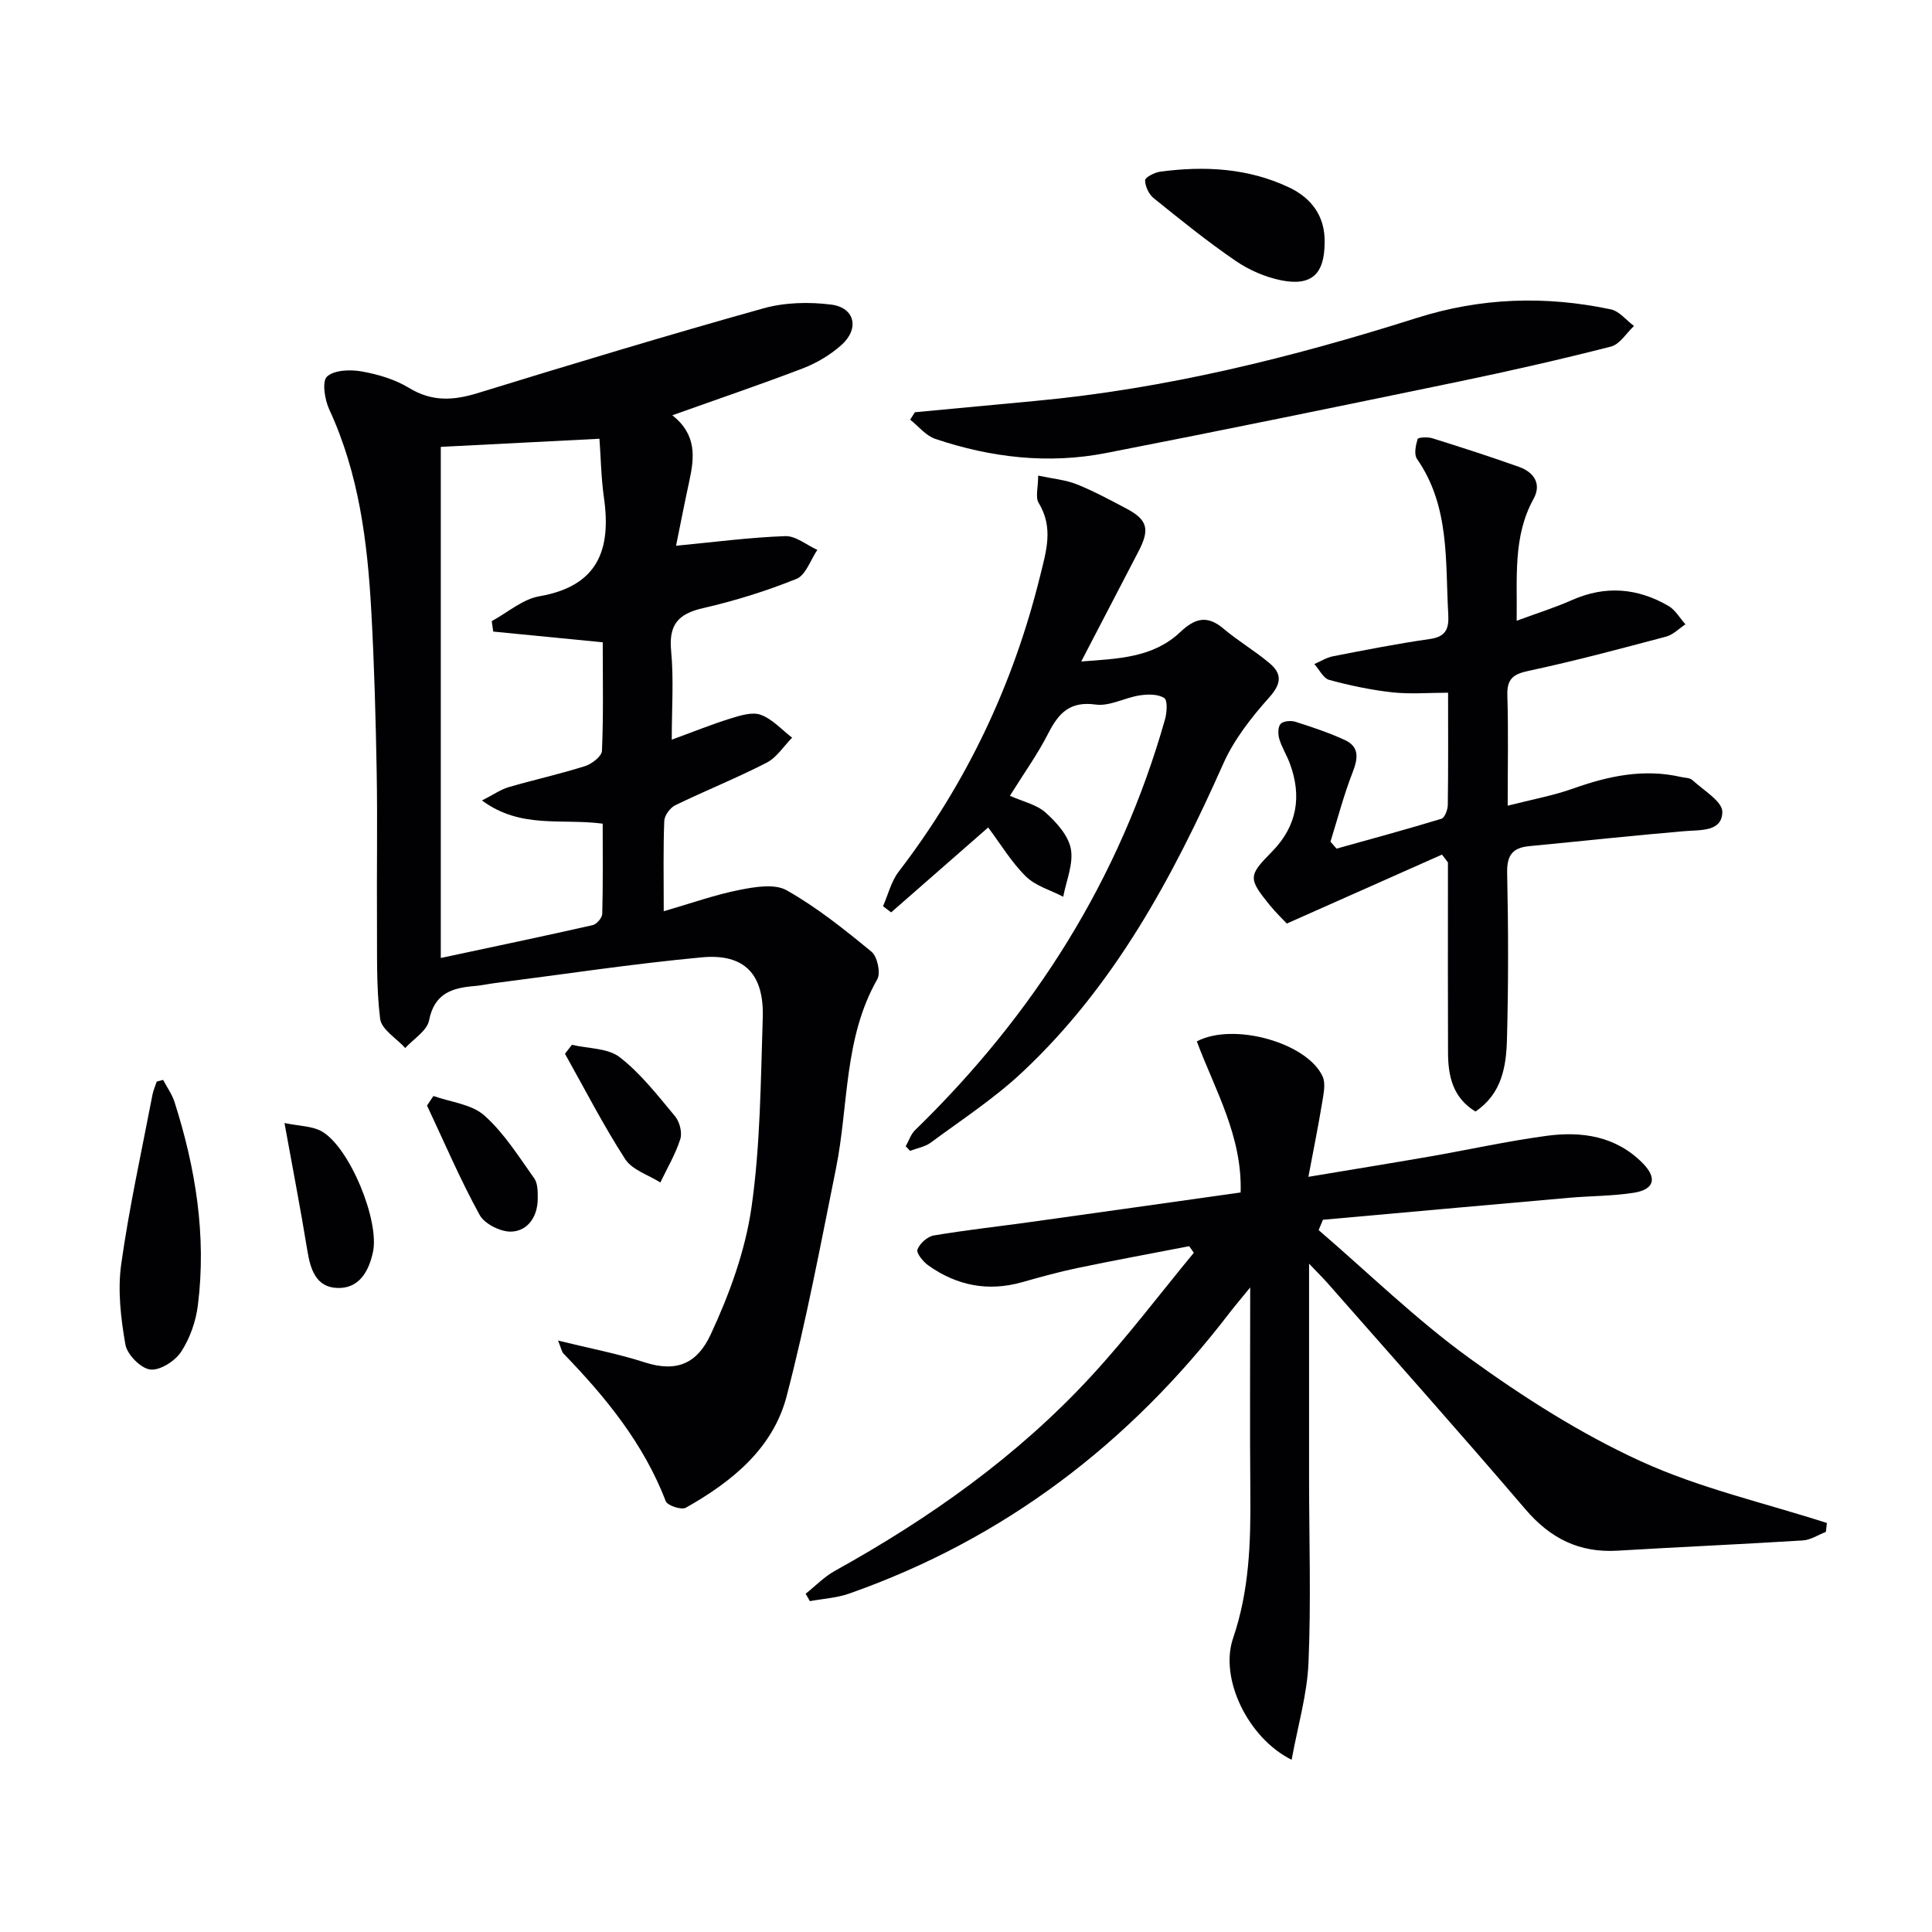
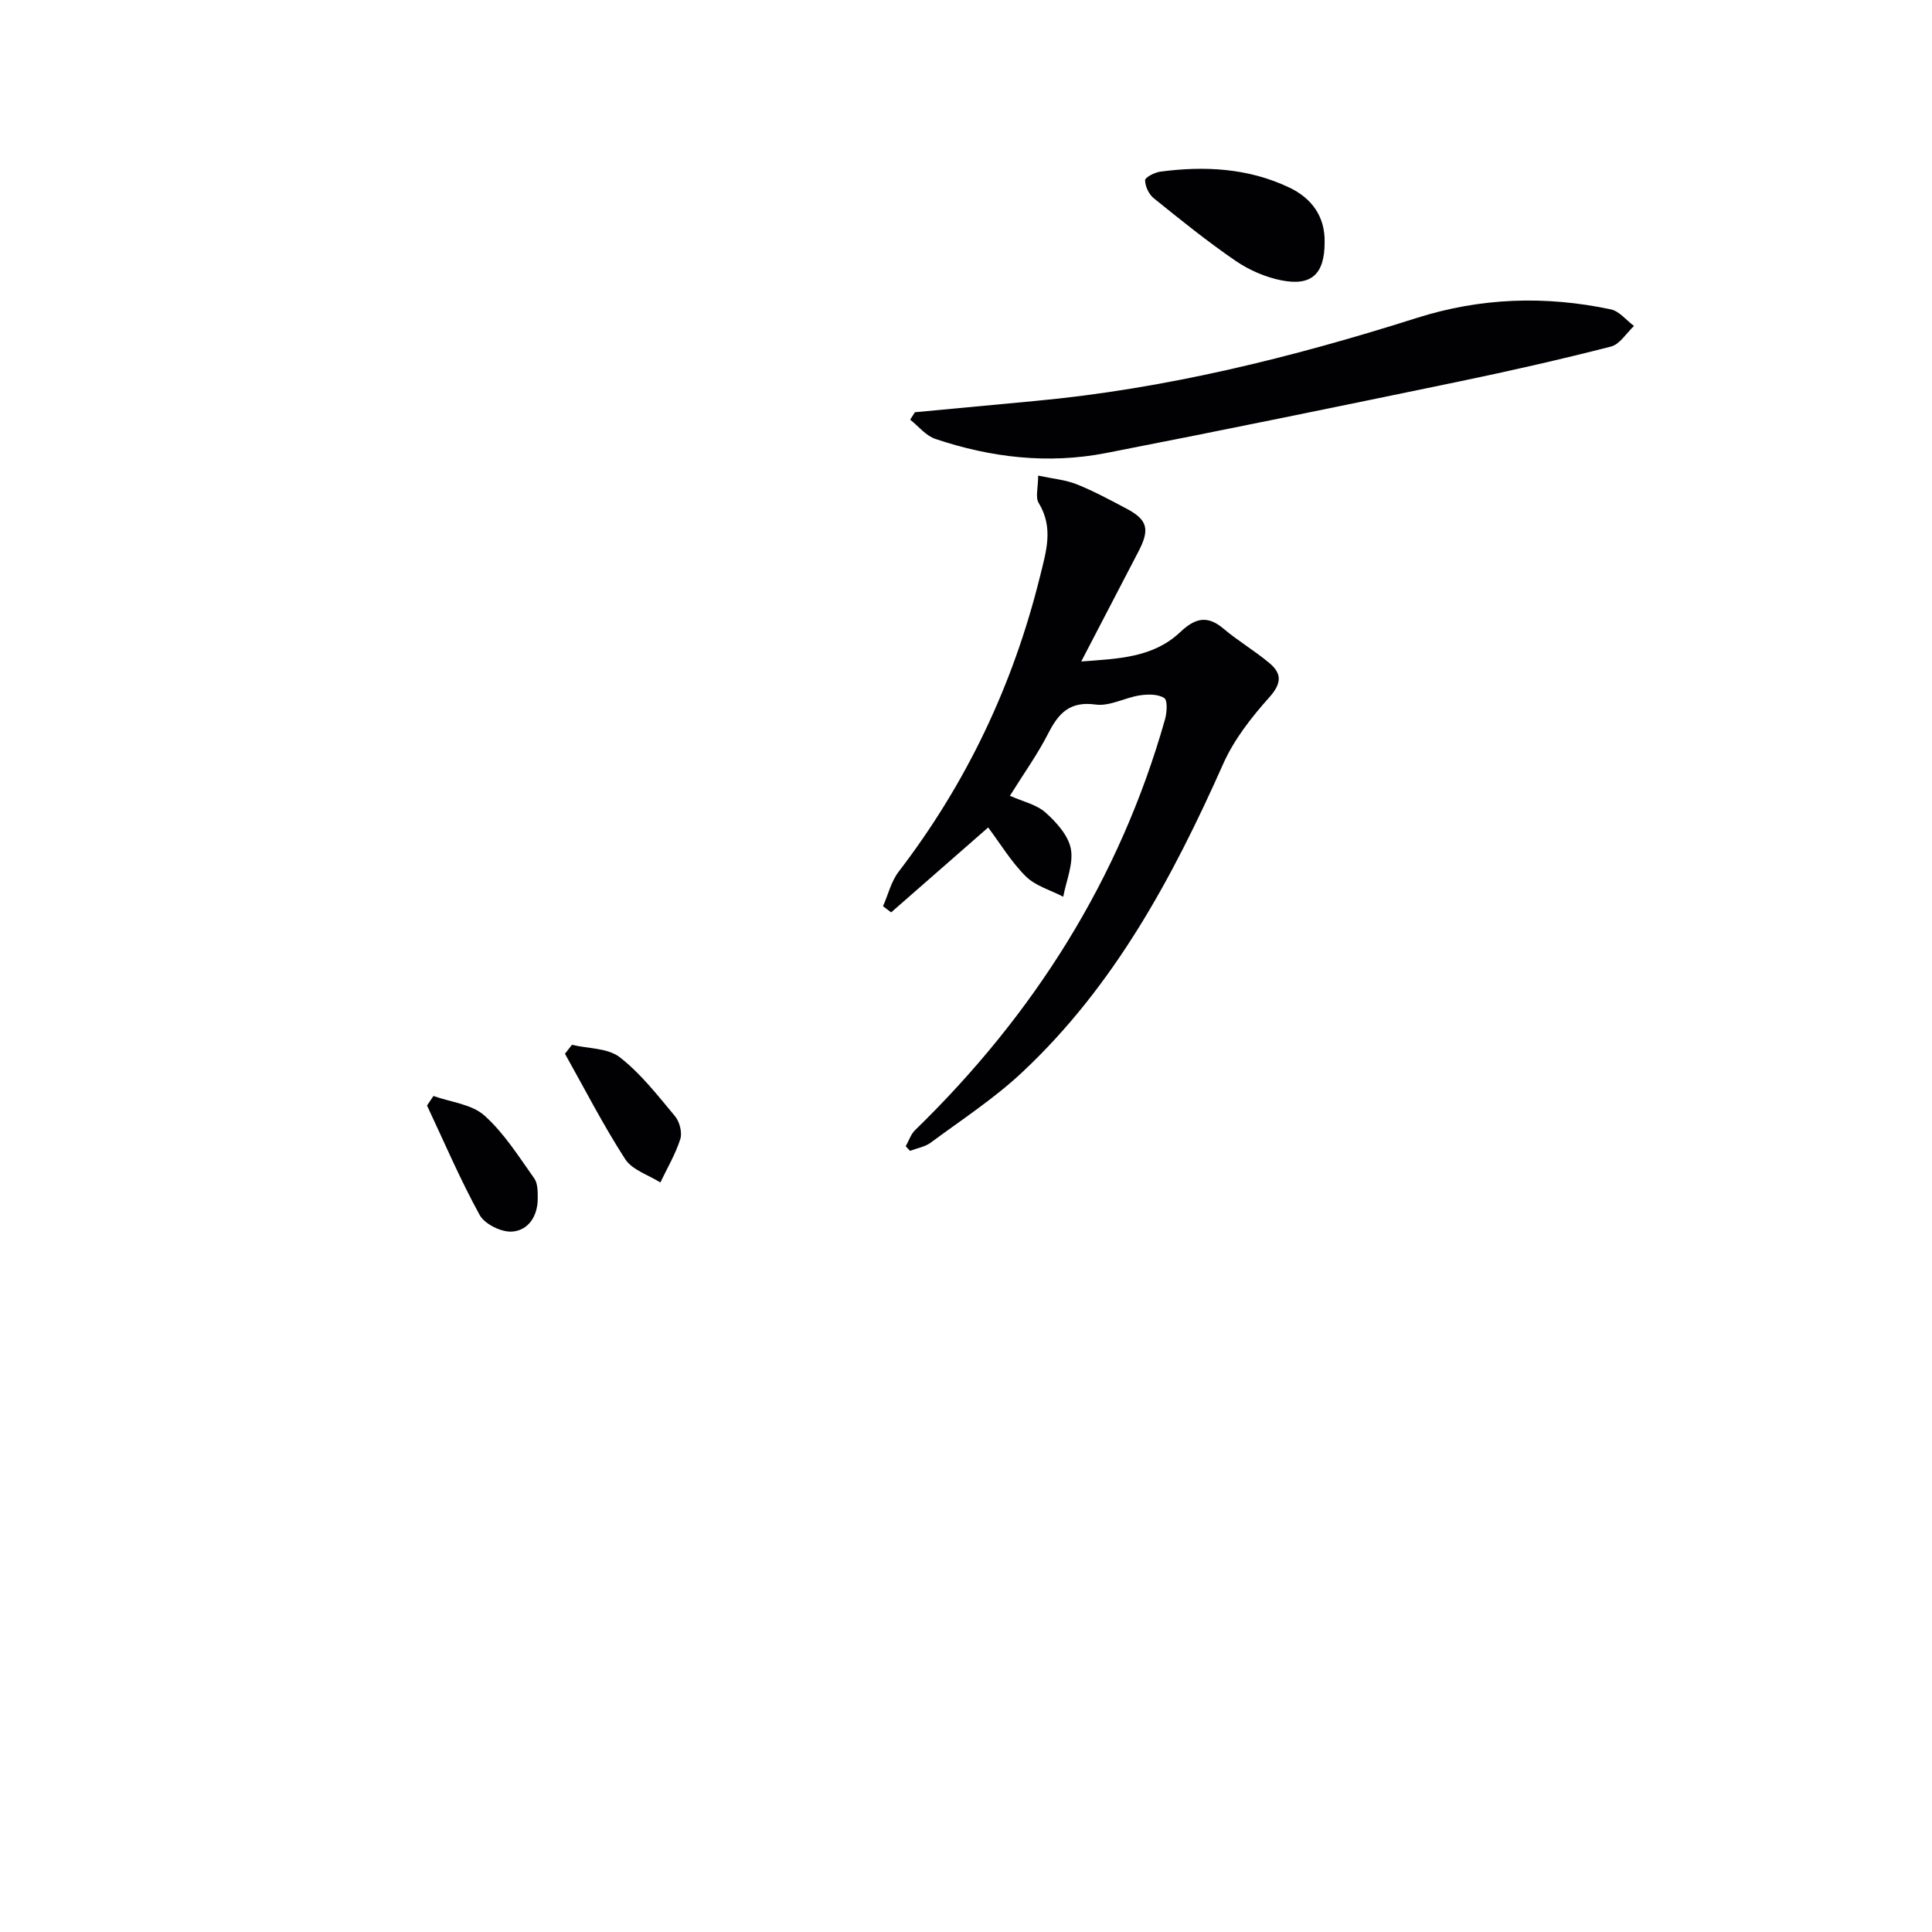
<svg xmlns="http://www.w3.org/2000/svg" enable-background="new 0 0 400 400" viewBox="0 0 400 400">
  <g fill="#010103">
-     <path d="m139.2 85.98c5.08 4 4.58 8.71 3.52 13.59-.98 4.49-1.85 9.01-2.75 13.42 7.93-.76 15.25-1.73 22.6-1.99 2.18-.08 4.43 1.84 6.65 2.85-1.41 2.07-2.39 5.22-4.32 6-6.27 2.53-12.8 4.56-19.4 6.07-5.14 1.18-7.06 3.46-6.55 8.84.56 5.89.13 11.87.13 18.38 4.47-1.63 8.3-3.19 12.22-4.4 2-.62 4.48-1.4 6.23-.74 2.41.9 4.34 3.09 6.47 4.73-1.74 1.76-3.18 4.1-5.28 5.18-6.18 3.18-12.66 5.77-18.92 8.81-1.06.52-2.22 2.11-2.27 3.24-.23 5.81-.11 11.63-.11 18.7 5.63-1.63 10.55-3.39 15.62-4.4 3.21-.64 7.33-1.35 9.84.07 6.25 3.54 11.97 8.11 17.55 12.71 1.22 1 1.95 4.39 1.2 5.71-6.96 12.22-5.91 26.08-8.55 39.17-3.18 15.76-6.15 31.59-10.21 47.13-2.84 10.89-11.38 17.75-20.88 23.11-.9.51-3.79-.44-4.14-1.33-4.59-11.94-12.43-21.55-21.17-30.57-.4-.41-.49-1.11-1.14-2.71 6.54 1.61 12.36 2.71 17.94 4.51 6.76 2.18 10.91.12 13.65-5.75 3.87-8.3 7.15-17.27 8.45-26.28 1.86-12.95 1.91-26.18 2.34-39.3.29-9.05-3.79-13.35-12.64-12.52-14.37 1.34-28.66 3.52-42.98 5.35-1.32.17-2.62.47-3.94.58-4.68.37-8.43 1.46-9.53 7.14-.42 2.14-3.21 3.81-4.93 5.7-1.82-2.01-4.94-3.86-5.2-6.06-.82-6.65-.6-13.43-.65-20.16-.07-10.29.12-20.58-.06-30.87-.2-11.14-.5-22.29-1.12-33.41-.79-14.31-2.56-28.44-8.7-41.7-.94-2.03-1.54-5.82-.47-6.81 1.5-1.38 4.83-1.49 7.18-1.07 3.39.6 6.91 1.65 9.82 3.42 4.73 2.88 9.15 2.62 14.19 1.07 19.65-6.05 39.33-12 59.13-17.54 4.45-1.25 9.5-1.37 14.11-.78 4.87.63 5.85 5 2.08 8.36-2.29 2.05-5.12 3.73-8 4.84-8.64 3.31-17.44 6.29-27.01 9.71zm-15.09 4.86c-11.73.6-22.27 1.14-32.85 1.68v105.82c10.71-2.29 21.1-4.46 31.45-6.8.82-.19 1.96-1.51 1.98-2.33.17-6.25.09-12.5.09-18.68-8.55-1.13-16.95 1.14-24.99-4.8 2.45-1.25 3.89-2.28 5.49-2.75 5.25-1.53 10.61-2.71 15.83-4.36 1.42-.45 3.47-2.03 3.52-3.17.32-7.45.16-14.91.16-22.47-7.85-.77-15.26-1.49-22.67-2.22-.1-.72-.21-1.44-.31-2.16 3.28-1.78 6.39-4.55 9.87-5.15 12.15-2.11 14.91-9.66 13.35-20.48-.58-4.13-.64-8.35-.92-12.13z" />
-     <path d="m271.03 261.63c0 15.13-.01 29.9 0 44.67.01 12.66.42 25.33-.12 37.96-.28 6.6-2.23 13.13-3.49 20.08-8.98-4.43-14.99-16.77-12.13-25.15 3.37-9.87 3.67-19.84 3.58-30.01-.12-13.65-.03-27.31-.03-42.63-2.01 2.47-3.19 3.85-4.3 5.29-20.66 26.95-46.57 46.79-78.74 58.1-2.57.9-5.41 1.06-8.12 1.56-.29-.51-.58-1.02-.88-1.53 2.01-1.6 3.84-3.51 6.05-4.74 19.63-10.88 37.8-23.74 53.05-40.28 7.51-8.14 14.21-17.03 21.27-25.58-.32-.45-.64-.91-.96-1.36-7.68 1.49-15.38 2.9-23.04 4.5-3.9.81-7.74 1.88-11.58 2.96-7.04 1.99-13.5.7-19.38-3.47-1.08-.76-2.54-2.56-2.26-3.3.47-1.25 2.06-2.69 3.38-2.91 6.7-1.13 13.47-1.87 20.21-2.81 14.3-1.99 28.59-4.02 43.32-6.09.36-11.7-5.34-21.28-9.07-31.28 7.59-4.02 22.83.27 26.04 7.25.67 1.46.21 3.55-.07 5.3-.8 4.85-1.77 9.67-2.87 15.49 8.96-1.5 16.89-2.78 24.81-4.15 8.18-1.42 16.3-3.23 24.52-4.34 7.3-.98 14.35.06 19.88 5.66 3.05 3.09 2.42 5.46-1.85 6.13-4.42.69-8.94.65-13.41 1.04-16.98 1.49-33.96 3.03-50.94 4.55-.3.71-.59 1.43-.89 2.14 10.38 8.92 20.23 18.57 31.28 26.56 11.12 8.05 22.92 15.57 35.36 21.27 12.25 5.61 25.68 8.65 38.59 12.81-.07.61-.14 1.23-.21 1.84-1.59.61-3.15 1.67-4.77 1.77-12.78.8-25.57 1.35-38.35 2.12-7.94.48-13.93-2.53-19.1-8.58-13.51-15.82-27.37-31.35-41.1-46.98-1.19-1.31-2.47-2.58-3.68-3.86z" />
-     <path d="m298.54 176.94c-10.49 4.66-20.97 9.32-32.12 14.27-.64-.69-2.2-2.18-3.55-3.83-4.49-5.53-4.41-6.09.46-11.03 5.21-5.29 6.27-11.48 3.69-18.35-.64-1.71-1.65-3.29-2.16-5.02-.29-.97-.29-2.5.28-3.11.57-.6 2.14-.73 3.07-.43 3.46 1.1 6.93 2.25 10.22 3.77 3.09 1.43 2.73 3.84 1.6 6.74-1.82 4.66-3.08 9.53-4.57 14.31.42.48.84.96 1.26 1.44 7.25-2.03 14.51-3.99 21.7-6.18.69-.21 1.31-1.85 1.33-2.84.11-7.64.06-15.28.06-23.26-4.08 0-7.86.33-11.56-.08-4.39-.49-8.77-1.41-13.04-2.57-1.24-.34-2.07-2.15-3.09-3.28 1.28-.55 2.5-1.35 3.83-1.61 6.68-1.3 13.36-2.62 20.09-3.58 3.31-.47 3.97-2.12 3.81-5.05-.64-11.05.37-22.39-6.48-32.24-.65-.94-.26-2.81.13-4.11.1-.35 2.08-.47 3.03-.17 6.01 1.88 12 3.81 17.93 5.92 3.11 1.1 4.77 3.5 3.04 6.65-4.27 7.75-3.36 16.09-3.49 25.22 4.15-1.54 7.89-2.7 11.44-4.28 6.93-3.07 13.59-2.51 20 1.22 1.42.83 2.35 2.51 3.5 3.8-1.32.87-2.53 2.15-3.98 2.54-9.46 2.51-18.92 5.05-28.48 7.09-3.24.69-4.51 1.68-4.41 5.08.23 7.29.07 14.59.07 22.84 5-1.28 9.38-2.07 13.52-3.54 7.32-2.61 14.65-4.18 22.38-2.4.8.18 1.83.15 2.36.65 2.27 2.11 6.2 4.4 6.18 6.58-.05 4.13-4.45 3.7-7.81 3.98-10.75.91-21.47 2.08-32.21 3.11-3.42.33-4.61 1.92-4.53 5.52.25 11.49.27 23-.04 34.48-.15 5.62-1.07 11.29-6.53 14.94-4.68-2.87-5.65-7.31-5.67-12.12-.05-11.33-.02-22.66-.02-33.99 0-1.82 0-3.63 0-5.45-.38-.55-.81-1.09-1.24-1.63z" />
-     <path d="m209.09 164.76c2.69 1.2 5.51 1.8 7.38 3.47 2.26 2.02 4.73 4.76 5.24 7.53.57 3.1-.96 6.58-1.58 9.9-2.62-1.37-5.74-2.23-7.75-4.22-3.01-2.98-5.25-6.74-7.79-10.12-6.58 5.76-13.34 11.67-20.09 17.58-.56-.43-1.12-.85-1.68-1.28 1.06-2.4 1.69-5.13 3.24-7.15 14.05-18.32 23.7-38.66 29.25-61.08 1.31-5.3 2.86-10.12-.27-15.28-.71-1.17-.1-3.14-.1-5.64 3.05.65 5.66.87 7.99 1.8 3.53 1.41 6.9 3.24 10.27 5.02 4.41 2.33 4.9 4.29 2.51 8.88-3.83 7.34-7.64 14.68-11.85 22.78 7.62-.57 14.86-.76 20.47-6.06 3.07-2.9 5.59-3.61 9-.72 3.02 2.56 6.5 4.59 9.53 7.15 2.59 2.18 2.48 4.21-.07 7.06-3.7 4.14-7.3 8.73-9.53 13.75-10.48 23.56-22.57 46.03-41.63 63.88-5.78 5.42-12.53 9.82-18.93 14.56-1.19.88-2.85 1.15-4.29 1.7-.3-.32-.59-.63-.89-.95.64-1.13 1.06-2.49 1.95-3.35 24.56-23.9 42.34-51.91 51.73-85.02.4-1.42.57-3.96-.16-4.43-1.28-.83-3.39-.81-5.07-.55-3.08.47-6.23 2.3-9.12 1.9-5.34-.74-7.67 1.76-9.81 5.95-2.17 4.27-5 8.21-7.95 12.94z" />
+     <path d="m209.09 164.76c2.69 1.2 5.51 1.8 7.38 3.47 2.26 2.02 4.73 4.76 5.24 7.53.57 3.1-.96 6.58-1.58 9.9-2.62-1.37-5.74-2.23-7.75-4.22-3.01-2.98-5.25-6.74-7.79-10.12-6.58 5.76-13.34 11.67-20.09 17.58-.56-.43-1.12-.85-1.68-1.28 1.06-2.4 1.69-5.13 3.24-7.15 14.05-18.32 23.7-38.66 29.25-61.08 1.31-5.3 2.86-10.12-.27-15.28-.71-1.17-.1-3.14-.1-5.64 3.05.65 5.66.87 7.99 1.8 3.53 1.41 6.9 3.24 10.27 5.02 4.41 2.33 4.9 4.29 2.51 8.88-3.83 7.34-7.64 14.68-11.85 22.78 7.62-.57 14.86-.76 20.47-6.06 3.07-2.9 5.59-3.61 9-.72 3.02 2.56 6.5 4.59 9.53 7.15 2.59 2.18 2.48 4.21-.07 7.06-3.7 4.14-7.3 8.73-9.53 13.75-10.48 23.56-22.57 46.03-41.63 63.88-5.78 5.42-12.53 9.82-18.93 14.56-1.19.88-2.85 1.15-4.29 1.7-.3-.32-.59-.63-.89-.95.64-1.13 1.06-2.49 1.95-3.35 24.56-23.9 42.34-51.91 51.73-85.02.4-1.42.57-3.96-.16-4.43-1.28-.83-3.39-.81-5.07-.55-3.08.47-6.23 2.3-9.12 1.9-5.34-.74-7.67 1.76-9.81 5.95-2.17 4.27-5 8.21-7.95 12.94" />
    <path d="m189.42 85.35c8.24-.77 16.48-1.56 24.72-2.32 27.07-2.5 53.29-8.99 79.11-17.18 13.34-4.24 26.72-4.66 40.25-1.8 1.76.37 3.21 2.25 4.8 3.44-1.57 1.47-2.93 3.79-4.76 4.26-10.43 2.67-20.95 5.06-31.5 7.25-24.33 5.04-48.68 10.05-73.07 14.8-11.97 2.33-23.82.94-35.32-2.93-1.96-.66-3.49-2.62-5.21-3.98.33-.53.65-1.04.98-1.54z" />
-     <path d="m33.77 223.58c.8 1.52 1.84 2.96 2.36 4.57 4.38 13.7 6.64 27.71 4.84 42.09-.42 3.35-1.65 6.87-3.49 9.66-1.26 1.91-4.39 3.9-6.39 3.64-1.98-.26-4.77-3.1-5.13-5.18-.95-5.43-1.62-11.17-.87-16.58 1.65-11.78 4.24-23.44 6.48-35.14.18-.92.58-1.8.88-2.71.43-.11.87-.23 1.32-.35z" />
    <path d="m274.25 50.23c-.02 6.47-2.67 9.06-8.97 7.81-3.3-.66-6.66-2.12-9.44-4.02-5.87-4.02-11.43-8.51-16.97-12.98-1.01-.81-1.78-2.45-1.79-3.72-.01-.6 1.97-1.62 3.14-1.78 9.17-1.22 18.23-.75 26.7 3.28 4.59 2.18 7.46 5.95 7.33 11.41z" />
-     <path d="m58.9 232.51c3.11.65 5.7.61 7.66 1.7 5.8 3.23 12.08 18.55 10.65 25.06-.89 4.06-2.92 7.56-7.4 7.39-4.41-.17-5.56-3.89-6.19-7.82-1.35-8.32-2.96-16.6-4.72-26.33z" />
    <path d="m118.41 216.32c3.36.79 7.44.65 9.92 2.58 4.36 3.39 7.86 7.93 11.44 12.22.94 1.14 1.51 3.36 1.08 4.71-.99 3.12-2.71 6.01-4.13 8.99-2.48-1.57-5.83-2.59-7.28-4.83-4.54-7.03-8.37-14.51-12.47-21.82.49-.62.97-1.24 1.44-1.85z" />
    <path d="m89.74 226.91c3.57 1.28 7.9 1.69 10.53 4.03 4.09 3.64 7.12 8.5 10.34 13.03.76 1.07.73 2.86.72 4.31-.04 3.58-2 6.51-5.36 6.71-2.21.13-5.63-1.56-6.66-3.44-4.03-7.33-7.33-15.07-10.9-22.66.44-.66.89-1.32 1.33-1.98z" />
  </g>
</svg>